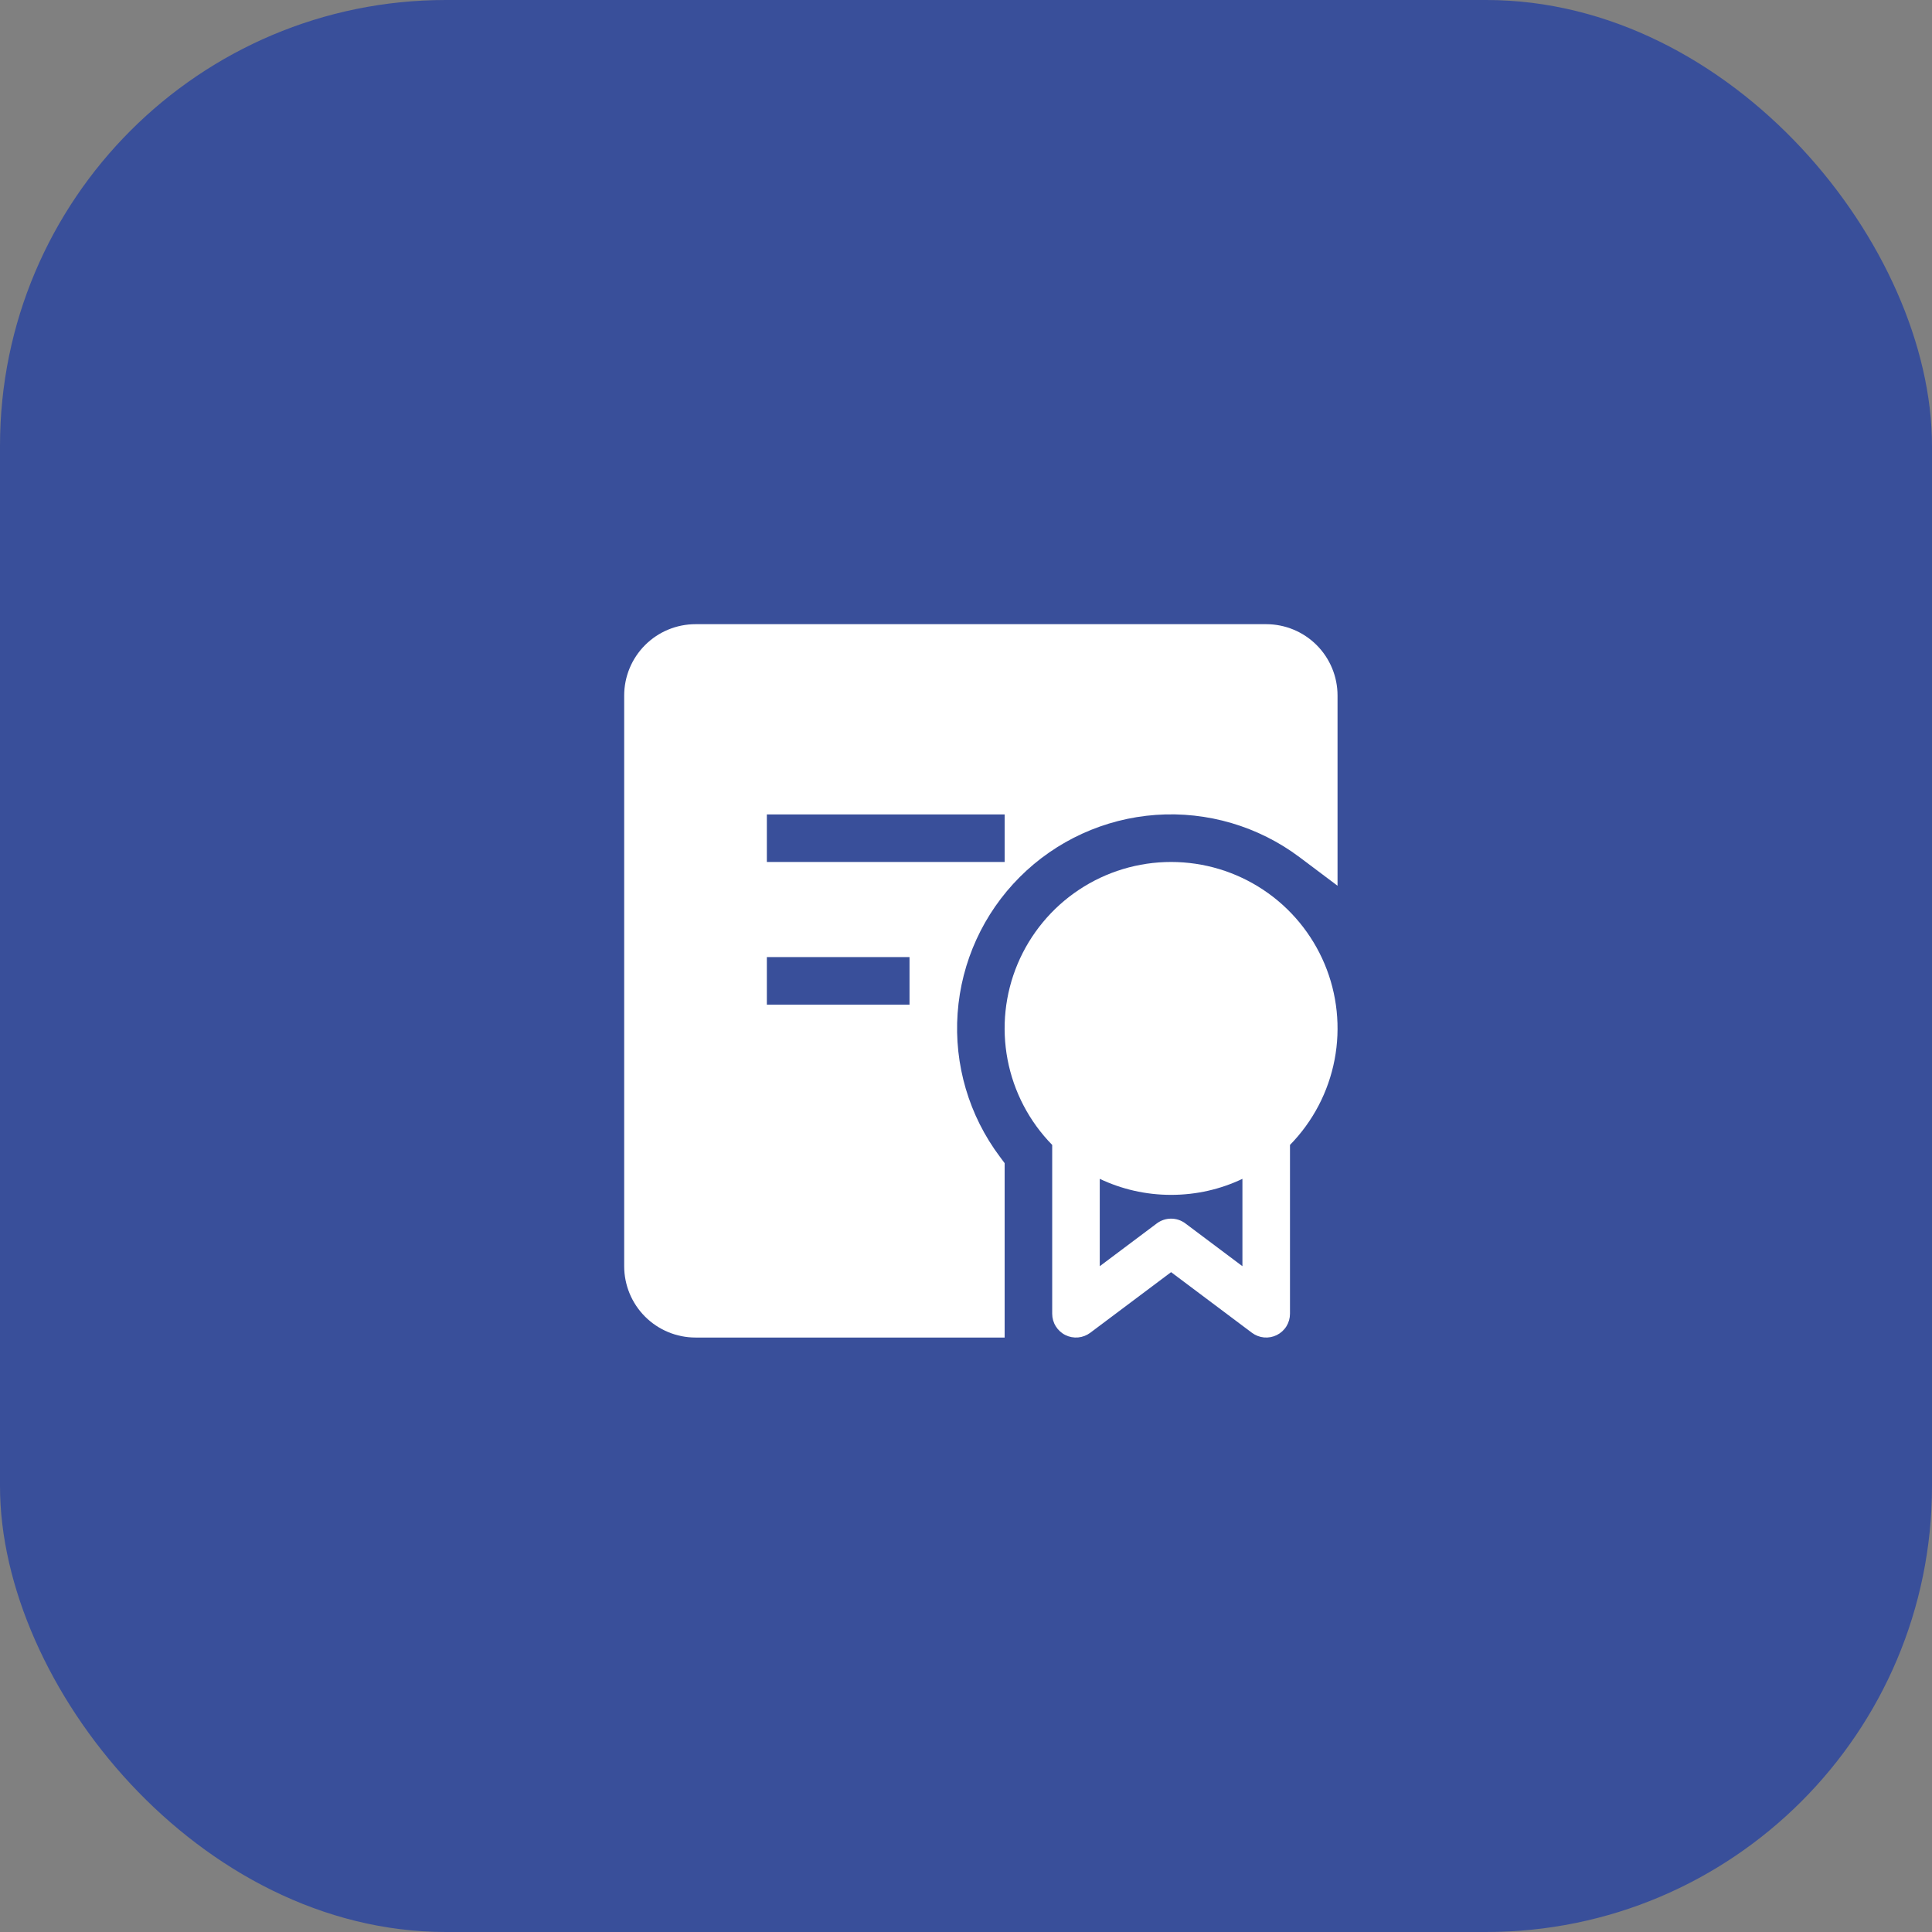
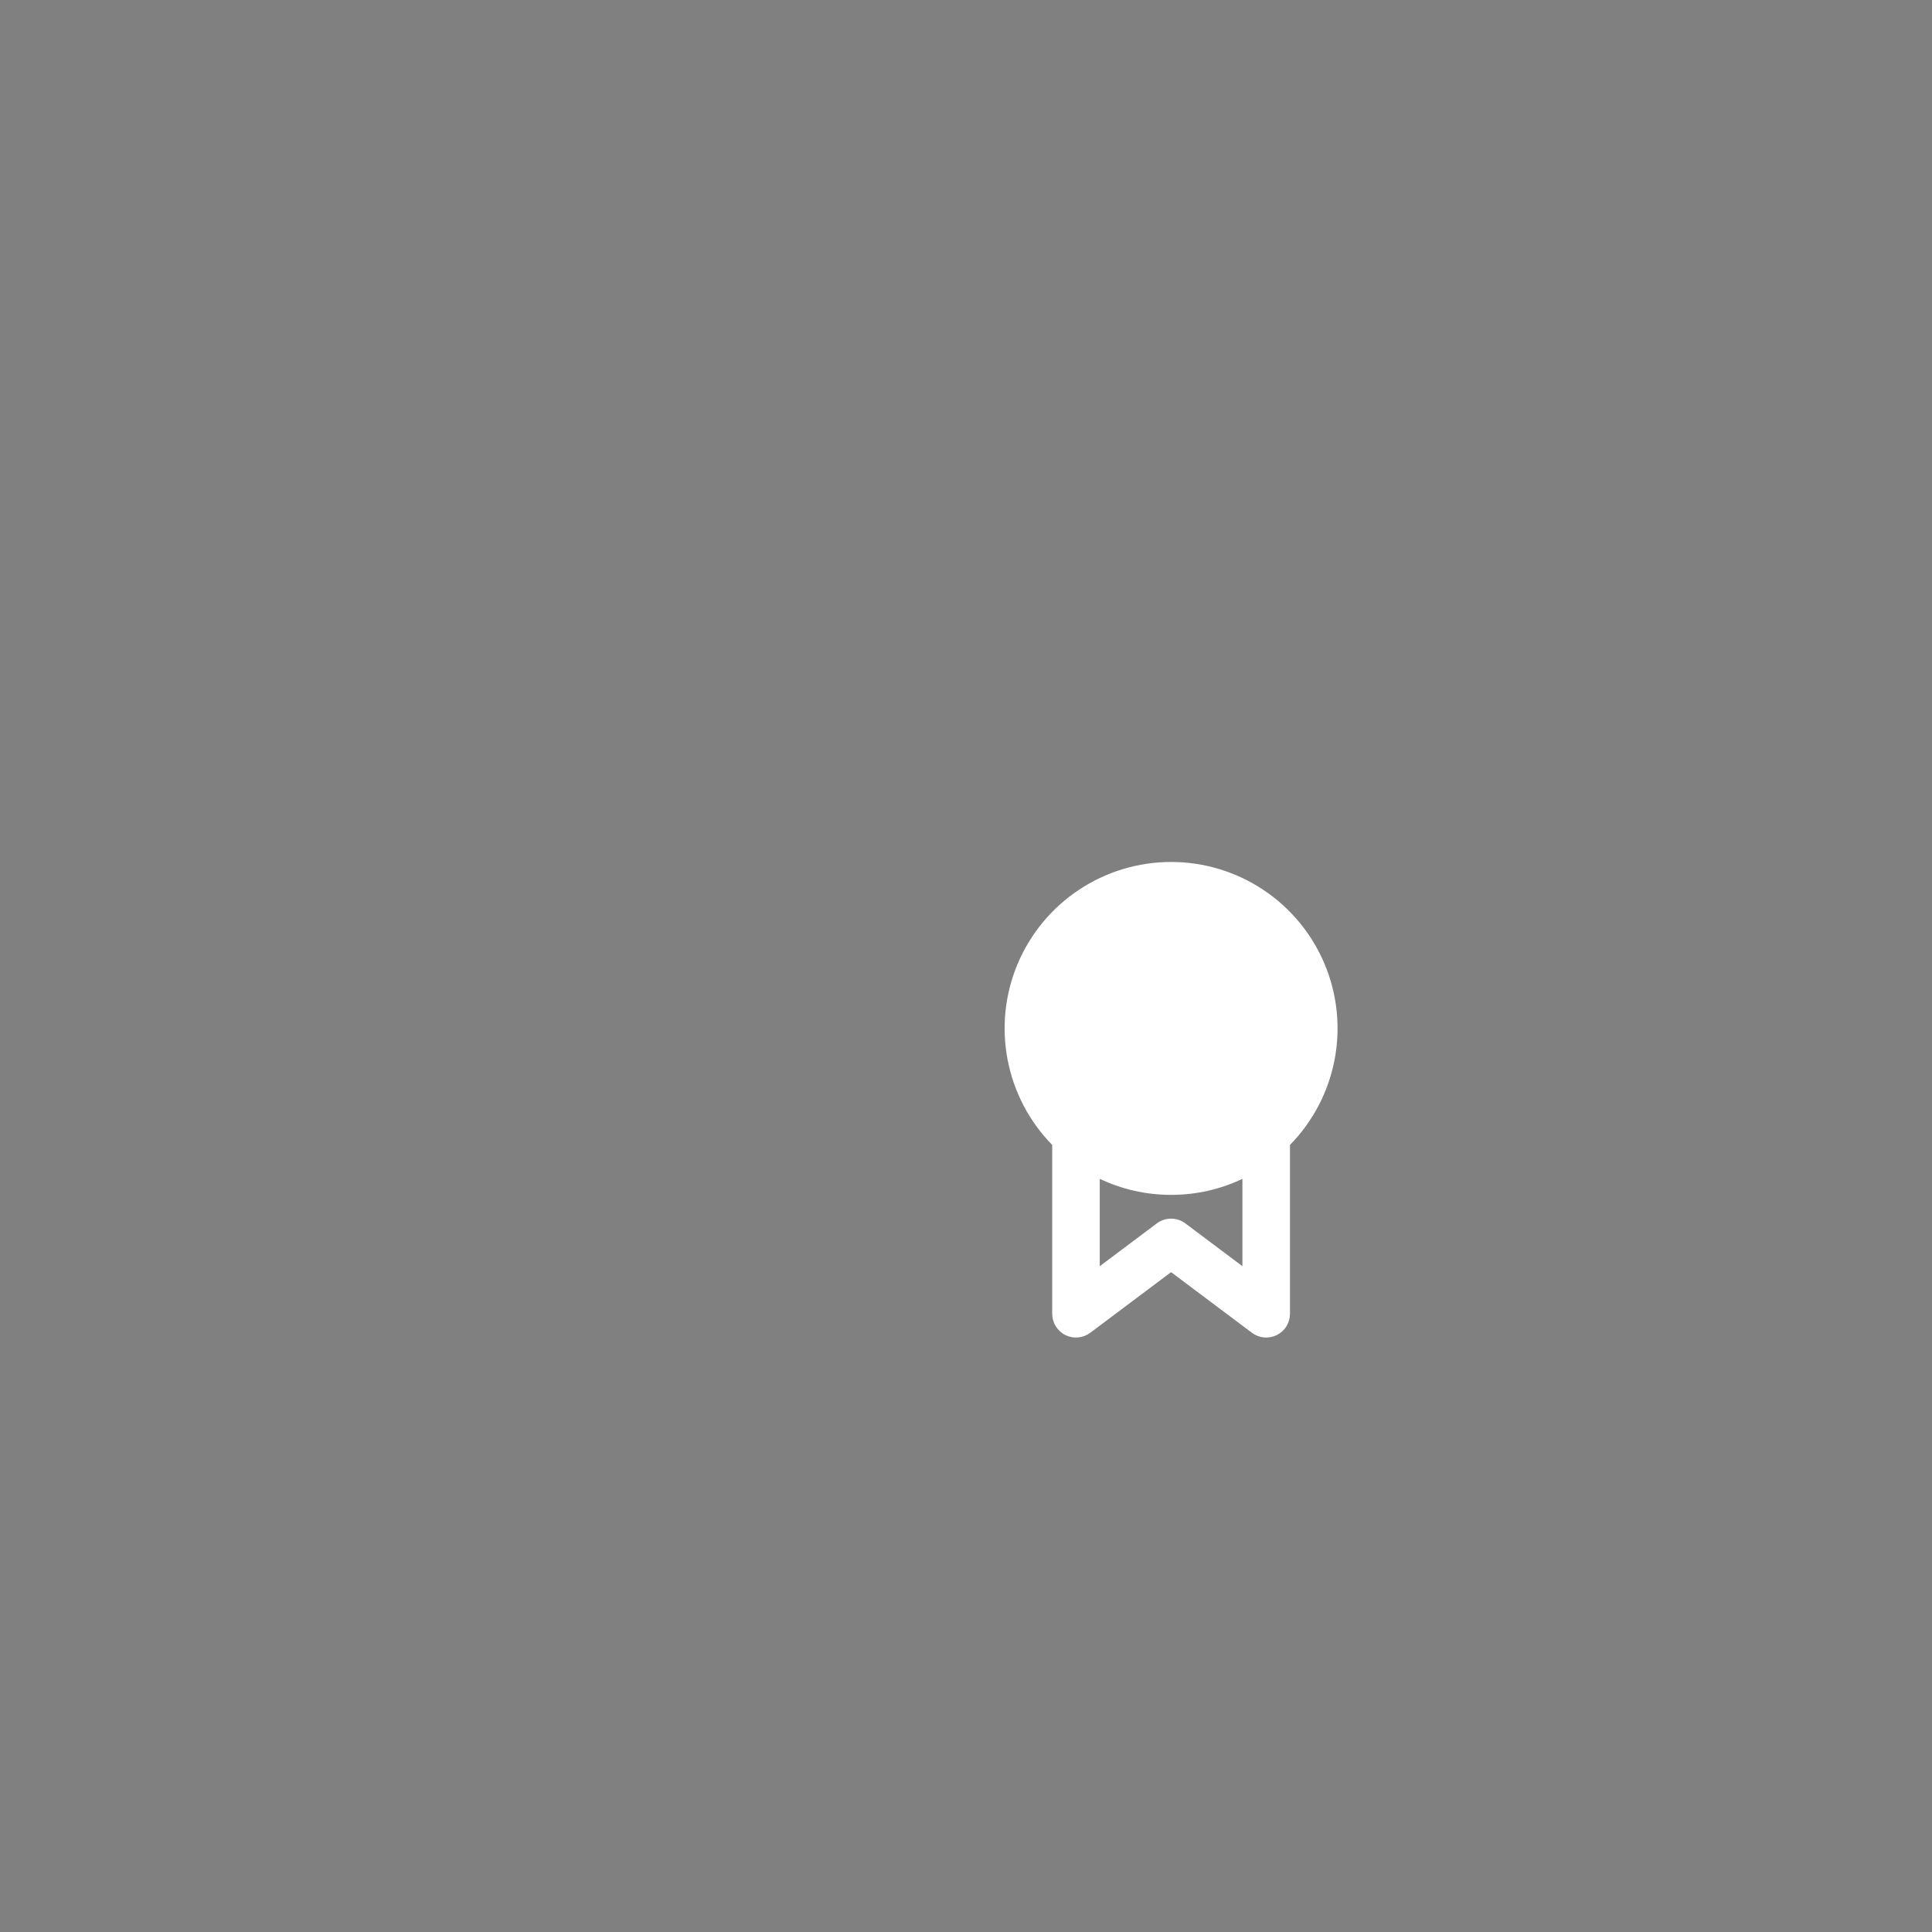
<svg xmlns="http://www.w3.org/2000/svg" width="65" height="65" viewBox="0 0 65 65" fill="none">
  <rect x="0" y="0" width="65" height="65" fill="#808080" stroke="none" />
-   <rect width="65" height="65" rx="15" fill="#394F9A" />
  <g clip-path="url(#clip0_51_409)">
-     <path fill-rule="evenodd" clip-rule="evenodd" d="M21 23.4C21 22.764 21.253 22.153 21.703 21.703C22.153 21.253 22.764 21 23.4 21H42.6C43.236 21 43.847 21.253 44.297 21.703C44.747 22.153 45 22.764 45 23.4V29.8L43.72 28.838C42.334 27.799 40.618 27.294 38.89 27.416C37.161 27.539 35.534 28.282 34.309 29.507C33.083 30.733 32.341 32.359 32.218 34.088C32.095 35.817 32.6 37.532 33.64 38.918L33.8 39.133V45H23.4C22.764 45 22.153 44.747 21.703 44.297C21.253 43.847 21 43.236 21 42.6V23.4ZM33.8 29H25.8V27.4H33.8V29ZM25.8 33.8H30.6V32.2H25.8V33.8Z" fill="white" />
    <path fill-rule="evenodd" clip-rule="evenodd" d="M39.4 29C38.297 29 37.219 29.325 36.3 29.936C35.382 30.546 34.664 31.414 34.236 32.431C33.809 33.447 33.692 34.568 33.899 35.651C34.106 36.734 34.628 37.732 35.4 38.52V44.2C35.4 44.349 35.441 44.494 35.52 44.621C35.598 44.747 35.709 44.849 35.842 44.916C35.975 44.982 36.124 45.01 36.272 44.997C36.42 44.983 36.561 44.929 36.68 44.84L39.4 42.8L42.12 44.84C42.239 44.929 42.38 44.983 42.528 44.997C42.676 45.01 42.825 44.982 42.958 44.916C43.091 44.849 43.203 44.747 43.281 44.621C43.359 44.494 43.4 44.349 43.4 44.2V38.52C44.172 37.732 44.694 36.734 44.901 35.651C45.108 34.568 44.991 33.447 44.564 32.431C44.136 31.414 43.419 30.546 42.5 29.936C41.581 29.325 40.503 29 39.4 29ZM37 42.6V39.661C37.728 40.006 38.541 40.2 39.4 40.2C40.259 40.2 41.072 40.008 41.8 39.661V42.6L39.88 41.16C39.742 41.056 39.573 41 39.4 41C39.227 41 39.059 41.056 38.92 41.16L37 42.6Z" fill="white" />
  </g>
  <defs>
    <clipPath id="clip0_51_409">
      <rect width="24" height="24" fill="white" transform="translate(21 21)" />
    </clipPath>
  </defs>
</svg>